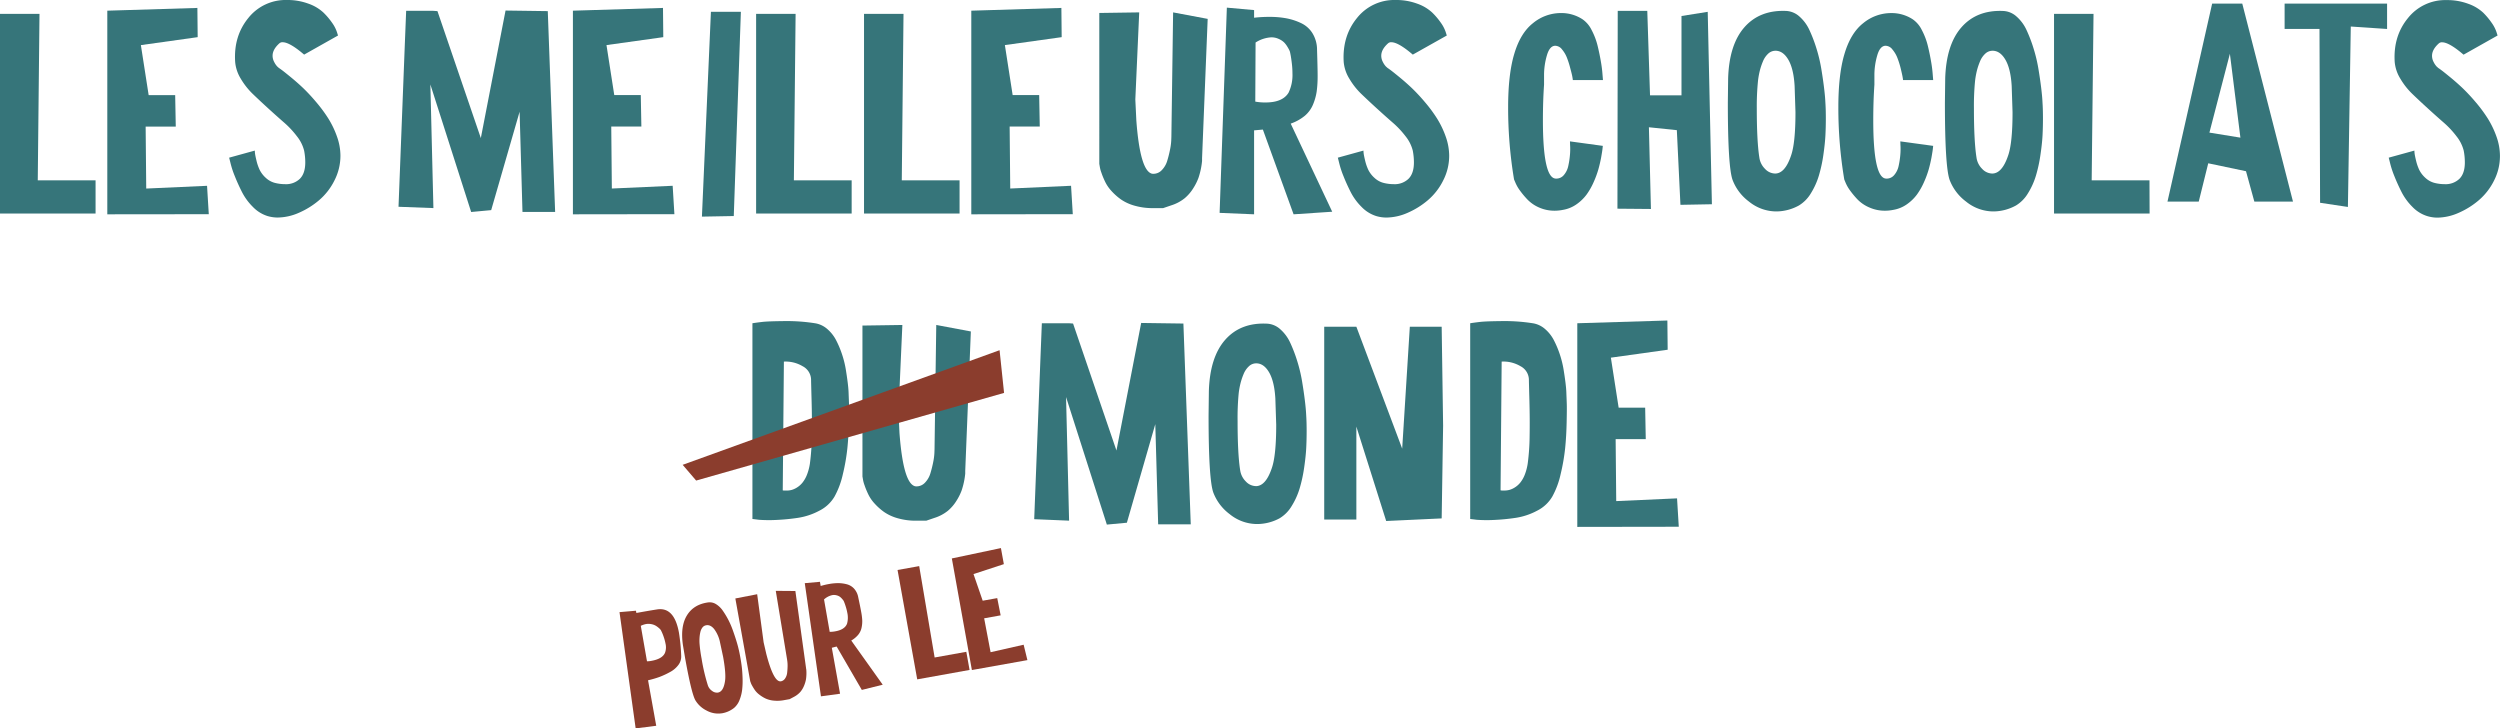
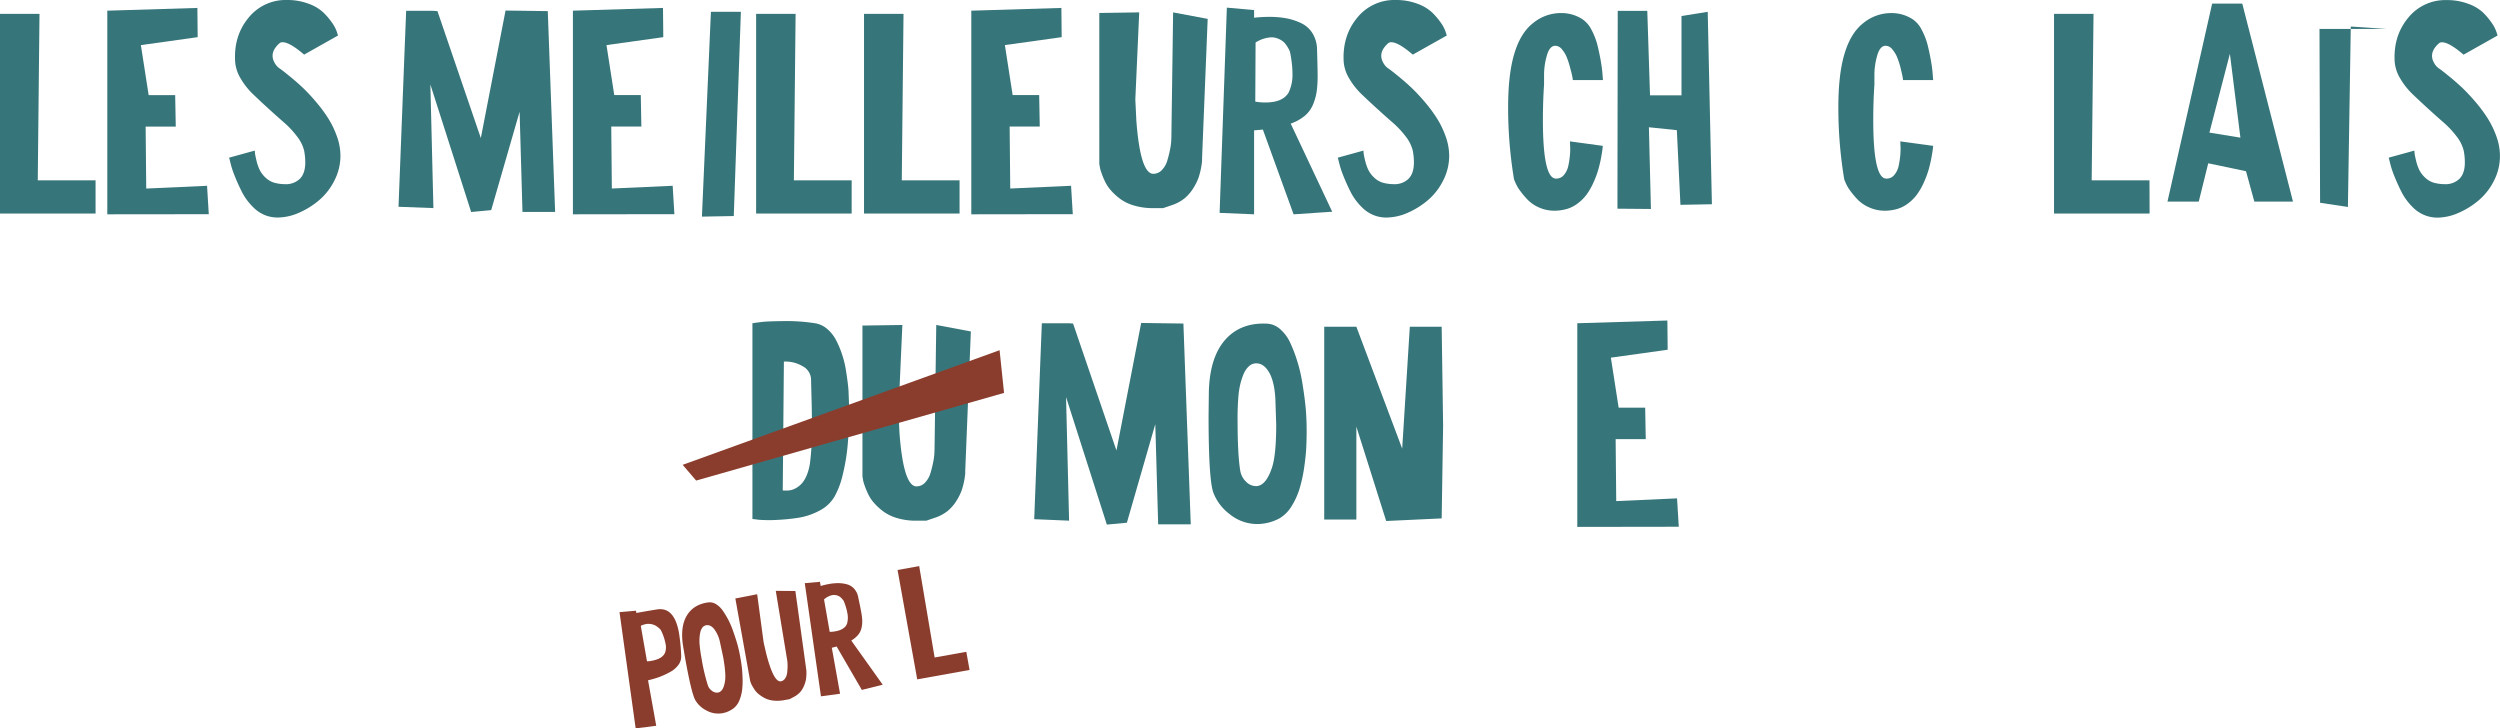
<svg xmlns="http://www.w3.org/2000/svg" viewBox="0 0 1112.3 324.08">
  <defs>
    <style>.cls-1,.cls-3{fill:#8b3d2d;}.cls-2{fill:#36757a;}.cls-3{fill-rule:evenodd;}</style>
  </defs>
  <title>Fichier 1</title>
  <g id="Calque_2" data-name="Calque 2">
    <g id="MEILLEURS_CHOCOLATS_POUR_LE_MONDE" data-name="MEILLEURS CHOCOLATS POUR LE MONDE">
      <g id="pour_le" data-name="pour le">
        <path class="cls-1" d="M290.7,302.67l3.64,20.24-9.15,1.17L278,272.35l7.32-.63.18,1q5.55-1,9.22-1.58,7.66-1.19,9.73,10.37a84.78,84.78,0,0,1,1,10.31,6.16,6.16,0,0,1-1.23,4,11.07,11.07,0,0,1-3.66,3.14,35.18,35.18,0,0,1-4.7,2.2A43.84,43.84,0,0,1,290.7,302.67Zm-3.23-24.23,2.76,15.79a11.32,11.32,0,0,0,2-.21q4.81-.86,6-3.55a7,7,0,0,0,.24-4.11,19.91,19.91,0,0,0-.74-2.8,21.17,21.17,0,0,0-.91-2.34l-.4-.83-.28-.37a6.87,6.87,0,0,0-.85-.79,8.64,8.64,0,0,0-1.38-.95,6.37,6.37,0,0,0-1.87-.61,6.48,6.48,0,0,0-2.34,0A9.37,9.37,0,0,0,287.47,278.44Z" transform="translate(-2.37)" />
        <path class="cls-1" d="M323.92,317.3a10.76,10.76,0,0,1-7.23-1.19,12,12,0,0,1-4.93-4.54q-1.73-3-4.54-18.62l-1-5.92Q305,278.7,308,273.8t9.46-5.78a5.28,5.28,0,0,1,3.5.79,10.05,10.05,0,0,1,3,2.9,36.07,36.07,0,0,1,2.51,4.17,37.53,37.53,0,0,1,2,4.68q.84,2.37,1.45,4.33t.9,3.18l.3,1.25q.3,1.29.65,3.22.38,2.11.63,4.13t.35,4.89a35.84,35.84,0,0,1-.17,5.22,18.05,18.05,0,0,1-1.15,4.6,8.72,8.72,0,0,1-2.39,3.53A11.74,11.74,0,0,1,323.92,317.3Zm-2.08-9.17q2.39-.43,3.09-5,.54-3.25-.82-10.84l-1.36-6.36a14.81,14.81,0,0,0-2.67-6.1q-1.68-2-3.54-1.63a2.61,2.61,0,0,0-1.65,1,5.34,5.34,0,0,0-.94,2.13,15.77,15.77,0,0,0-.35,2.48,19.6,19.6,0,0,0,0,2.46,63.24,63.24,0,0,0,.92,6.76,84.6,84.6,0,0,0,2.79,11.9,4.88,4.88,0,0,0,1.88,2.47A3.48,3.48,0,0,0,321.84,308.14Z" transform="translate(-2.37)" />
        <path class="cls-1" d="M355.57,310.07l-1.88,1-2.46.44a16.19,16.19,0,0,1-4.61.21,11.2,11.2,0,0,1-3.63-.94,14.58,14.58,0,0,1-2.71-1.67,9.35,9.35,0,0,1-2-2q-.74-1.07-1.24-2a7.66,7.66,0,0,1-.68-1.47l-.21-.58-6.61-36.79,9.71-1.89,2.87,21.39,1.17,5.09q3.11,12.06,6.13,12.28a1.82,1.82,0,0,0,.36,0,2.86,2.86,0,0,0,1.92-1.31,5.6,5.6,0,0,0,.89-2.5q.16-1.41.19-2.79a15.14,15.14,0,0,0-.11-2.3l-.14-1-5-30.36,8.72.07L361,297.26c0,.16.06.39.11.69a18.79,18.79,0,0,1-.14,4.27,13.51,13.51,0,0,1-.82,2.78,10.36,10.36,0,0,1-1.65,2.8A10.14,10.14,0,0,1,355.57,310.07Z" transform="translate(-2.37)" />
        <path class="cls-1" d="M372.46,288.2l3.67,20.45-8.5,1.16-7.2-50.35,6.75-.6.33,1.86a32,32,0,0,1,3.76-.89,22.37,22.37,0,0,1,4.14-.38,15,15,0,0,1,3.81.53,6.6,6.6,0,0,1,3.22,2,7.83,7.83,0,0,1,1.79,3.83q.94,4.4,1.26,6.23A28.63,28.63,0,0,1,386,276a13.34,13.34,0,0,1-.32,3.36,7.34,7.34,0,0,1-1.51,3.1,11.42,11.42,0,0,1-3.06,2.53l14,19.65-9.3,2.32-11.2-19.31ZM369,266.7l2.52,14.42a13.11,13.11,0,0,0,2.53-.24q4.18-.75,5.19-3.4a10,10,0,0,0,.11-4.84,21.34,21.34,0,0,0-.61-2.5q-.39-1.27-.66-1.95l-.27-.68a2.79,2.79,0,0,0-.21-.36,8.82,8.82,0,0,0-.63-.77,5.63,5.63,0,0,0-1-.92,4.54,4.54,0,0,0-1.45-.61,4.32,4.32,0,0,0-1.86-.07A7.93,7.93,0,0,0,369,266.7Z" transform="translate(-2.37)" />
        <path class="cls-1" d="M433.75,298.07l-23.29,4.19-8.75-48.66,9.63-1.73,6.87,40.66L432.3,290Z" transform="translate(-2.37)" />
-         <path class="cls-1" d="M434.78,298.11l-8.92-49.65,21.84-4.61L449,251l-13.5,4.42,4.09,11.85,6.47-1.16,1.52,7.67-7.34,1.32,2.86,15.08,14.71-3.33,1.67,6.85Z" transform="translate(-2.37)" />
      </g>
      <g id="du_monde" data-name="du monde">
        <path class="cls-2" d="M337.14,230.9V143.82q1.6-.26,4.3-.58t10.13-.38a80.08,80.08,0,0,1,13.66,1,10.85,10.85,0,0,1,5.26,2.57,16.65,16.65,0,0,1,3.88,4.94,42.69,42.69,0,0,1,2.63,6.25,43.52,43.52,0,0,1,1.67,6.67q.54,3.3.87,6t.38,4.36l.06,1.67q.06,1.28.13,3.43t-.06,8.24q-.13,6.09-.67,11.45a87.93,87.93,0,0,1-2,11.51,37.25,37.25,0,0,1-3.72,10,16.28,16.28,0,0,1-6.77,6.28,29.42,29.42,0,0,1-9.52,3.17,90.15,90.15,0,0,1-9.59.93,62.75,62.75,0,0,1-7.66-.06Zm14-70-.51,57.26a2.6,2.6,0,0,0,.58.1q.38,0,1.44,0a8.62,8.62,0,0,0,2.08-.32,9.17,9.17,0,0,0,2.31-1.09,9.71,9.71,0,0,0,2.34-2.08,13.49,13.49,0,0,0,2-3.49,23,23,0,0,0,1.35-5.16,100.31,100.31,0,0,0,.83-12.25q.13-7.37-.1-15.81t-.22-8.88a6.9,6.9,0,0,0-3.78-6.25A14.8,14.8,0,0,0,351.18,160.88Z" transform="translate(-2.37)" />
        <path class="cls-2" d="M418.13,230.42l-3.66,1.25H410a29.09,29.09,0,0,1-8.21-1.09,20.11,20.11,0,0,1-6.12-2.82,26.16,26.16,0,0,1-4.26-3.82,16.8,16.8,0,0,1-2.82-4.2q-1-2.12-1.57-3.85a13.79,13.79,0,0,1-.74-2.82l-.19-1.09V144.85l17.76-.26-1.73,38.73.45,9.36q1.67,22.32,6.93,23.66a3.22,3.22,0,0,0,.64.06,5.14,5.14,0,0,0,3.82-1.7,10.06,10.06,0,0,0,2.37-4.14q.74-2.44,1.22-4.87a27.31,27.31,0,0,0,.55-4.1l.06-1.73.77-55.28,15.39,2.89-2.5,62q0,.45,0,1.25a33.82,33.82,0,0,1-1.6,7.5,24.28,24.28,0,0,1-2.34,4.65,18.62,18.62,0,0,1-3.82,4.42A18.21,18.21,0,0,1,418.13,230.42Z" transform="translate(-2.37)" />
        <path class="cls-2" d="M503.74,232.57l-8.91.83-18.15-56.75,1.35,55L462.51,231l2.76-71.18.64-16H478l1.8.13,19.3,56.49,11-56.75,18.79.26,3.27,89.33H517.66l-1.28-44.57Z" transform="translate(-2.37)" />
        <path class="cls-2" d="M561.9,233.15a19.32,19.32,0,0,1-12.41-4.39,21.5,21.5,0,0,1-7.28-9.59q-2.12-5.83-2.12-34.37l.13-10.77q.45-15.13,7.28-22.86T566.07,144a9.47,9.47,0,0,1,5.93,2.5,18,18,0,0,1,4.46,6.09,64.79,64.79,0,0,1,3.11,8.18,67.49,67.49,0,0,1,2.12,8.91q.74,4.46,1.19,8.11t.58,5.9l.13,2.31q.13,2.37.13,5.9,0,3.85-.19,7.5t-.93,8.75a64.2,64.2,0,0,1-2,9.17,32.47,32.47,0,0,1-3.5,7.76,15.69,15.69,0,0,1-5.35,5.48A21.1,21.1,0,0,1,561.9,233.15Zm-.77-16.86q4.36,0,7.05-7.89,2-5.58,2-19.43l-.38-11.67q-.45-7.63-2.79-11.64t-5.74-4A4.69,4.69,0,0,0,558,163a9.61,9.61,0,0,0-2.34,3.46,28.43,28.43,0,0,0-1.41,4.26,35.36,35.36,0,0,0-.77,4.36A113.54,113.54,0,0,0,553,187.3q0,14.69,1.15,21.93a8.77,8.77,0,0,0,2.53,5A6.25,6.25,0,0,0,561.14,216.28Z" transform="translate(-2.37)" />
        <path class="cls-2" d="M643.8,230.65l-24.69,1.15-13.27-42v41.36h-14.3v-85.8h14.3l20.39,54.25,3.4-54.25H643.8l.64,44.05Z" transform="translate(-2.37)" />
-         <path class="cls-2" d="M656.49,230.9V143.82q1.6-.26,4.3-.58t10.13-.38a80.09,80.09,0,0,1,13.66,1,10.85,10.85,0,0,1,5.26,2.57,16.66,16.66,0,0,1,3.88,4.94,42.63,42.63,0,0,1,2.63,6.25,43.59,43.59,0,0,1,1.67,6.67q.54,3.3.87,6t.38,4.36l.06,1.67q.06,1.28.13,3.43t-.06,8.24q-.13,6.09-.67,11.45a87.92,87.92,0,0,1-2,11.51,37.27,37.27,0,0,1-3.72,10,16.27,16.27,0,0,1-6.77,6.28,29.42,29.42,0,0,1-9.52,3.17,90.17,90.17,0,0,1-9.59.93,62.76,62.76,0,0,1-7.66-.06Zm14-70L670,218.14a2.63,2.63,0,0,0,.58.1q.39,0,1.44,0a8.62,8.62,0,0,0,2.08-.32,9.16,9.16,0,0,0,2.31-1.09,9.71,9.71,0,0,0,2.34-2.08,13.5,13.5,0,0,0,2-3.49,23,23,0,0,0,1.35-5.16,100.34,100.34,0,0,0,.83-12.25q.13-7.37-.1-15.81t-.22-8.88a6.9,6.9,0,0,0-3.78-6.25A14.8,14.8,0,0,0,670.54,160.88Z" transform="translate(-2.37)" />
        <path class="cls-2" d="M704.14,234.43V143.82l40.08-1.22.13,13-25.27,3.53,3.46,22.25h11.8l.26,14H721.2l.26,27.57,27.06-1.22.77,12.63Z" transform="translate(-2.37)" />
      </g>
      <g id="barré">
        <polygon class="cls-3" points="444.73 155.81 303.73 206.81 309.73 213.81 446.73 174.81 444.73 155.81" />
      </g>
      <g id="les_meilleurs_chocolats" data-name="les meilleurs chocolats">
        <path class="cls-2" d="M44.89,95H2.37V6.16H19.94l-.77,74.06H44.89Z" transform="translate(-2.37)" />
        <path class="cls-2" d="M50.11,95.35V4.75L90.19,3.53l.13,13L65.05,20.07l3.46,22.25h11.8l.26,14H67.17l.26,27.57,27.06-1.22.77,12.63Z" transform="translate(-2.37)" />
        <path class="cls-2" d="M121.39,96.12a15.45,15.45,0,0,1-6.51-4.07A25.89,25.89,0,0,1,110,85.38q-1.83-3.62-3.21-7.12a40.23,40.23,0,0,1-1.89-5.8l-.58-2.31L115.74,67a12.31,12.31,0,0,0,.1,1.35q.1.83.64,3.11a20.94,20.94,0,0,0,1.41,4.1,11.91,11.91,0,0,0,2.73,3.56,9.38,9.38,0,0,0,4.3,2.31,18.4,18.4,0,0,0,4.36.51,8.8,8.8,0,0,0,6.51-2.4q2.4-2.4,2.4-7.28a27.42,27.42,0,0,0-.51-5.26,16.64,16.64,0,0,0-3.14-6.28,40.36,40.36,0,0,0-5.77-6.19q-3.27-2.85-7-6.25t-6.93-6.48a32,32,0,0,1-5.39-6.86A17,17,0,0,1,107,27.57Q106.25,16.1,112.86,8A21.19,21.19,0,0,1,130,0a26.86,26.86,0,0,1,9.62,1.64,19,19,0,0,1,6.64,3.94,31.27,31.27,0,0,1,3.91,4.62,15.66,15.66,0,0,1,2.08,4l.51,1.6L137.68,24.3q-6.41-5.51-9.56-5.51a2,2,0,0,0-1.47.51q-3,2.69-3,5.51a5.87,5.87,0,0,0,.71,2.76,8.27,8.27,0,0,0,1.35,2l.71.64q.58.38,1.57,1.12t3.85,3.08q2.85,2.34,5.45,4.81A81.67,81.67,0,0,1,143,45.37a63.23,63.23,0,0,1,5.42,7.31,40.67,40.67,0,0,1,3.85,8,25.61,25.61,0,0,1,1.57,8.59,24.07,24.07,0,0,1-2.69,11.06,27.67,27.67,0,0,1-6.86,8.79,36.11,36.11,0,0,1-9,5.58,23.8,23.8,0,0,1-9.36,2.08A15.78,15.78,0,0,1,121.39,96.12Z" transform="translate(-2.37)" />
        <path class="cls-2" d="M220.91,93.49l-8.91.83L193.85,37.58l1.35,55L179.68,92l2.76-71.18.64-16H195.2l1.8.13,19.3,56.49,11-56.75,18.79.26,3.27,89.33H234.83l-1.28-44.57Z" transform="translate(-2.37)" />
        <path class="cls-2" d="M257.27,95.35V4.75l40.08-1.22.13,13-25.27,3.53,3.46,22.25h11.8l.26,14h-13.4l.26,27.57,27.06-1.22.77,12.63Z" transform="translate(-2.37)" />
        <path class="cls-2" d="M328.84,96.12l-14.17.26,4-91.12H332Z" transform="translate(-2.37)" />
        <path class="cls-2" d="M381.29,95H338.78V6.16h17.57l-.77,74.06h25.71Z" transform="translate(-2.37)" />
        <path class="cls-2" d="M429.3,95H386.79V6.16h17.57l-.77,74.06H429.3Z" transform="translate(-2.37)" />
        <path class="cls-2" d="M434.52,95.35V4.75L474.6,3.53l.13,13-25.27,3.53,3.46,22.25h11.8l.26,14h-13.4l.26,27.57,27.06-1.22.77,12.63Z" transform="translate(-2.37)" />
        <path class="cls-2" d="M523.53,91.35l-3.66,1.25h-4.49a29.09,29.09,0,0,1-8.21-1.09,20.11,20.11,0,0,1-6.12-2.82,26.16,26.16,0,0,1-4.26-3.82,16.8,16.8,0,0,1-2.82-4.2q-1-2.12-1.57-3.85a13.79,13.79,0,0,1-.74-2.82l-.19-1.09V5.77l17.76-.26L507.5,44.25l.45,9.36q1.67,22.32,6.93,23.66a3.22,3.22,0,0,0,.64.06,5.14,5.14,0,0,0,3.82-1.7,10.06,10.06,0,0,0,2.37-4.14q.74-2.44,1.22-4.87a27.31,27.31,0,0,0,.55-4.1l.06-1.73.77-55.28L539.69,8.4l-2.5,62q0,.45,0,1.25a33.86,33.86,0,0,1-1.6,7.5,24.27,24.27,0,0,1-2.34,4.65,18.64,18.64,0,0,1-3.82,4.42A18.21,18.21,0,0,1,523.53,91.35Z" transform="translate(-2.37)" />
        <path class="cls-2" d="M560.34,58V95.35L545,94.71,548.22,3.4l12.12,1.09v3.4a57.23,57.23,0,0,1,6.93-.38,40.27,40.27,0,0,1,7.44.64,27,27,0,0,1,6.57,2.15,11.85,11.85,0,0,1,5.07,4.55,14.06,14.06,0,0,1,2,7.34q.25,8.08.26,11.41a51.21,51.21,0,0,1-.42,7.09,24,24,0,0,1-1.64,5.84,13.19,13.19,0,0,1-3.66,5A20.49,20.49,0,0,1,576.63,55L595.1,94.2l-17.19,1.15L564.25,57.65ZM561,18.92l-.13,26.29a23.5,23.5,0,0,0,4.55.38q7.63,0,10.26-4.36a18,18,0,0,0,1.73-8.53,38.25,38.25,0,0,0-.29-4.62q-.29-2.37-.54-3.66l-.26-1.28a5.14,5.14,0,0,0-.26-.71,16.08,16.08,0,0,0-.87-1.57,10.17,10.17,0,0,0-1.51-2,8.17,8.17,0,0,0-2.37-1.54,7.76,7.76,0,0,0-3.27-.71A14.23,14.23,0,0,0,561,18.92Z" transform="translate(-2.37)" />
        <path class="cls-2" d="M614.66,96.12a15.45,15.45,0,0,1-6.51-4.07,25.9,25.9,0,0,1-4.87-6.67q-1.83-3.62-3.21-7.12a40.41,40.41,0,0,1-1.89-5.8l-.58-2.31L609,67a12.42,12.42,0,0,0,.1,1.35q.1.83.64,3.11a21,21,0,0,0,1.41,4.1,11.9,11.9,0,0,0,2.73,3.56,9.38,9.38,0,0,0,4.3,2.31,18.41,18.41,0,0,0,4.36.51,8.8,8.8,0,0,0,6.51-2.4q2.4-2.4,2.4-7.28a27.42,27.42,0,0,0-.51-5.26,16.63,16.63,0,0,0-3.14-6.28A40.31,40.31,0,0,0,622,54.54q-3.27-2.85-7-6.25t-6.93-6.48a32,32,0,0,1-5.39-6.86,17,17,0,0,1-2.47-7.37Q599.52,16.1,606.13,8a21.19,21.19,0,0,1,17.19-8,26.87,26.87,0,0,1,9.62,1.64,19,19,0,0,1,6.64,3.94,31.3,31.3,0,0,1,3.91,4.62,15.67,15.67,0,0,1,2.08,4l.51,1.6L630.95,24.3q-6.41-5.51-9.55-5.51a2,2,0,0,0-1.48.51q-3,2.69-3,5.51a5.87,5.87,0,0,0,.71,2.76,8.28,8.28,0,0,0,1.35,2l.71.64q.58.38,1.57,1.12t3.85,3.08q2.85,2.34,5.45,4.81a81.67,81.67,0,0,1,5.74,6.16,63.11,63.11,0,0,1,5.42,7.31,40.7,40.7,0,0,1,3.85,8,25.62,25.62,0,0,1,1.57,8.59,24.07,24.07,0,0,1-2.69,11.06,27.68,27.68,0,0,1-6.86,8.79,36.13,36.13,0,0,1-9,5.58,23.8,23.8,0,0,1-9.36,2.08A15.78,15.78,0,0,1,614.66,96.12Z" transform="translate(-2.37)" />
        <path class="cls-2" d="M697.77,93.37a18.67,18.67,0,0,1-3.66.38,16.9,16.9,0,0,1-7-1.44A16.13,16.13,0,0,1,682,88.81a37.67,37.67,0,0,1-3.4-4.07,16.91,16.91,0,0,1-2-3.49L676,79.84a193.43,193.43,0,0,1-2.63-32.13q0-14.43,2.63-23.41,2.76-9.55,8.43-14a19.49,19.49,0,0,1,12.34-4.49,17.15,17.15,0,0,1,9.68,2.76,12.4,12.4,0,0,1,4.07,4.81,30.29,30.29,0,0,1,2.66,7q.9,3.69,1.48,7.18a56.53,56.53,0,0,1,.71,5.74l.19,2.31h-13.4q-.07-.64-.26-1.67T701,30.3a39.3,39.3,0,0,0-1.47-4.62A13.18,13.18,0,0,0,697.35,22a3.92,3.92,0,0,0-3-1.64q-2.5,0-3.75,4.33a31.2,31.2,0,0,0-1.25,8.69v4.3q-.51,7.37-.51,15.77,0,25.65,5.64,26a4.32,4.32,0,0,0,3.66-1.54,9.07,9.07,0,0,0,2-4.14,35.86,35.86,0,0,0,.74-4.94,28.46,28.46,0,0,0,.06-4.2l-.06-1.73,14.62,2q-.06.51-.16,1.44T714.76,70q-.51,2.73-1.22,5.26A42.14,42.14,0,0,1,711.43,81a30.07,30.07,0,0,1-3.17,5.58,19.32,19.32,0,0,1-4.49,4.33A14.71,14.71,0,0,1,697.77,93.37Z" transform="translate(-2.37)" />
        <path class="cls-2" d="M736,56.62l.9,36.36L722,92.85l.13-88h13.15l1.22,37.58h14V7.12l11.67-1.86,1.86,85.61-14,.26-1.6-33.22Z" transform="translate(-2.37)" />
-         <path class="cls-2" d="M792.93,94.07a19.32,19.32,0,0,1-12.41-4.39,21.5,21.5,0,0,1-7.28-9.59q-2.12-5.83-2.12-34.37l.13-10.77q.45-15.13,7.28-22.86T797.1,4.87A9.47,9.47,0,0,1,803,7.37a18,18,0,0,1,4.46,6.09,64.79,64.79,0,0,1,3.11,8.18,67.49,67.49,0,0,1,2.12,8.91q.74,4.46,1.19,8.11t.58,5.9l.13,2.31q.13,2.37.13,5.9,0,3.85-.19,7.5T813.61,69a64.2,64.2,0,0,1-2,9.17,32.47,32.47,0,0,1-3.5,7.76,15.69,15.69,0,0,1-5.35,5.48A21.1,21.1,0,0,1,792.93,94.07Zm-.77-16.86q4.36,0,7.05-7.89,2-5.58,2-19.43l-.38-11.67q-.45-7.63-2.79-11.64t-5.74-4a4.69,4.69,0,0,0-3.24,1.31,9.61,9.61,0,0,0-2.34,3.46,28.42,28.42,0,0,0-1.41,4.26,35.36,35.36,0,0,0-.77,4.36A113.54,113.54,0,0,0,784,48.22q0,14.69,1.15,21.93a8.77,8.77,0,0,0,2.53,5A6.25,6.25,0,0,0,792.16,77.21Z" transform="translate(-2.37)" />
        <path class="cls-2" d="M844.75,93.37a18.67,18.67,0,0,1-3.66.38,16.9,16.9,0,0,1-7-1.44,16.13,16.13,0,0,1-5.19-3.49,37.67,37.67,0,0,1-3.4-4.07,16.91,16.91,0,0,1-2-3.49l-.58-1.41a193.43,193.43,0,0,1-2.63-32.13q0-14.43,2.63-23.41,2.76-9.55,8.43-14a19.49,19.49,0,0,1,12.34-4.49,17.15,17.15,0,0,1,9.68,2.76,12.4,12.4,0,0,1,4.07,4.81,30.29,30.29,0,0,1,2.66,7q.9,3.69,1.48,7.18a56.53,56.53,0,0,1,.71,5.74l.19,2.31h-13.4q-.07-.64-.26-1.67T848,30.3a39.3,39.3,0,0,0-1.47-4.62A13.18,13.18,0,0,0,844.33,22a3.92,3.92,0,0,0-3-1.64q-2.5,0-3.75,4.33a31.2,31.2,0,0,0-1.25,8.69v4.3q-.51,7.37-.51,15.77,0,25.65,5.64,26a4.32,4.32,0,0,0,3.66-1.54,9.07,9.07,0,0,0,2-4.14,35.86,35.86,0,0,0,.74-4.94,28.46,28.46,0,0,0,.06-4.2l-.06-1.73,14.62,2q-.06.51-.16,1.44T861.74,70q-.51,2.73-1.22,5.26A42.14,42.14,0,0,1,858.41,81a30.07,30.07,0,0,1-3.17,5.58,19.32,19.32,0,0,1-4.49,4.33A14.71,14.71,0,0,1,844.75,93.37Z" transform="translate(-2.37)" />
-         <path class="cls-2" d="M889.51,94.07a19.32,19.32,0,0,1-12.41-4.39,21.5,21.5,0,0,1-7.28-9.59q-2.12-5.83-2.12-34.37l.13-10.77q.45-15.13,7.28-22.86t18.56-7.21a9.47,9.47,0,0,1,5.93,2.5,18,18,0,0,1,4.46,6.09,64.79,64.79,0,0,1,3.11,8.18,67.49,67.49,0,0,1,2.12,8.91q.74,4.46,1.19,8.11t.58,5.9l.13,2.31q.13,2.37.13,5.9,0,3.85-.19,7.5T910.19,69a64.2,64.2,0,0,1-2,9.17,32.47,32.47,0,0,1-3.5,7.76,15.69,15.69,0,0,1-5.35,5.48A21.1,21.1,0,0,1,889.51,94.07Zm-.77-16.86q4.36,0,7.05-7.89,2-5.58,2-19.43l-.38-11.67q-.45-7.63-2.79-11.64t-5.74-4a4.69,4.69,0,0,0-3.24,1.31,9.61,9.61,0,0,0-2.34,3.46,28.43,28.43,0,0,0-1.41,4.26,35.36,35.36,0,0,0-.77,4.36,113.54,113.54,0,0,0-.51,12.25q0,14.69,1.15,21.93a8.77,8.77,0,0,0,2.53,5A6.25,6.25,0,0,0,888.74,77.21Z" transform="translate(-2.37)" />
        <path class="cls-2" d="M958.77,95H916.25V6.16h17.57L933,80.22h25.72Z" transform="translate(-2.37)" />
        <path class="cls-2" d="M980.63,89.71H966.72L986.6,1.6H1000l22.57,88.11h-17.19l-3.72-13.53-16.8-3.53ZM985.38,59l13.79,2.24-4.68-37.32Z" transform="translate(-2.37)" />
-         <path class="cls-2" d="M1048.28,11.8,1047,92.08l-12.38-1.86-.26-77.34h-15.52V1.6h45.59V12.89Z" transform="translate(-2.37)" />
+         <path class="cls-2" d="M1048.28,11.8,1047,92.08l-12.38-1.86-.26-77.34h-15.52h45.59V12.89Z" transform="translate(-2.37)" />
        <path class="cls-2" d="M1082.22,96.12a15.45,15.45,0,0,1-6.51-4.07,25.9,25.9,0,0,1-4.87-6.67q-1.83-3.62-3.21-7.12a40.41,40.41,0,0,1-1.89-5.8l-.58-2.31L1076.58,67a12.42,12.42,0,0,0,.1,1.35q.1.83.64,3.11a21,21,0,0,0,1.41,4.1,11.9,11.9,0,0,0,2.73,3.56,9.38,9.38,0,0,0,4.3,2.31,18.41,18.41,0,0,0,4.36.51,8.8,8.8,0,0,0,6.51-2.4q2.4-2.4,2.4-7.28a27.42,27.42,0,0,0-.51-5.26,16.63,16.63,0,0,0-3.14-6.28,40.31,40.31,0,0,0-5.77-6.19q-3.27-2.85-7-6.25t-6.93-6.48a32,32,0,0,1-5.39-6.86,17,17,0,0,1-2.47-7.37q-.71-11.48,5.9-19.53a21.19,21.19,0,0,1,17.19-8,26.87,26.87,0,0,1,9.62,1.64,19,19,0,0,1,6.64,3.94A31.3,31.3,0,0,1,1111,10.2a15.67,15.67,0,0,1,2.08,4l.51,1.6-15.13,8.53q-6.41-5.51-9.55-5.51a2,2,0,0,0-1.48.51q-3,2.69-3,5.51a5.87,5.87,0,0,0,.71,2.76,8.28,8.28,0,0,0,1.35,2l.71.64q.58.38,1.57,1.12t3.85,3.08q2.85,2.34,5.45,4.81a81.67,81.67,0,0,1,5.74,6.16,63.11,63.11,0,0,1,5.42,7.31,40.7,40.7,0,0,1,3.85,8,25.62,25.62,0,0,1,1.57,8.59A24.07,24.07,0,0,1,1112,80.38a27.68,27.68,0,0,1-6.86,8.79,36.13,36.13,0,0,1-9,5.58,23.8,23.8,0,0,1-9.36,2.08A15.78,15.78,0,0,1,1082.22,96.12Z" transform="translate(-2.37)" />
      </g>
    </g>
  </g>
</svg>